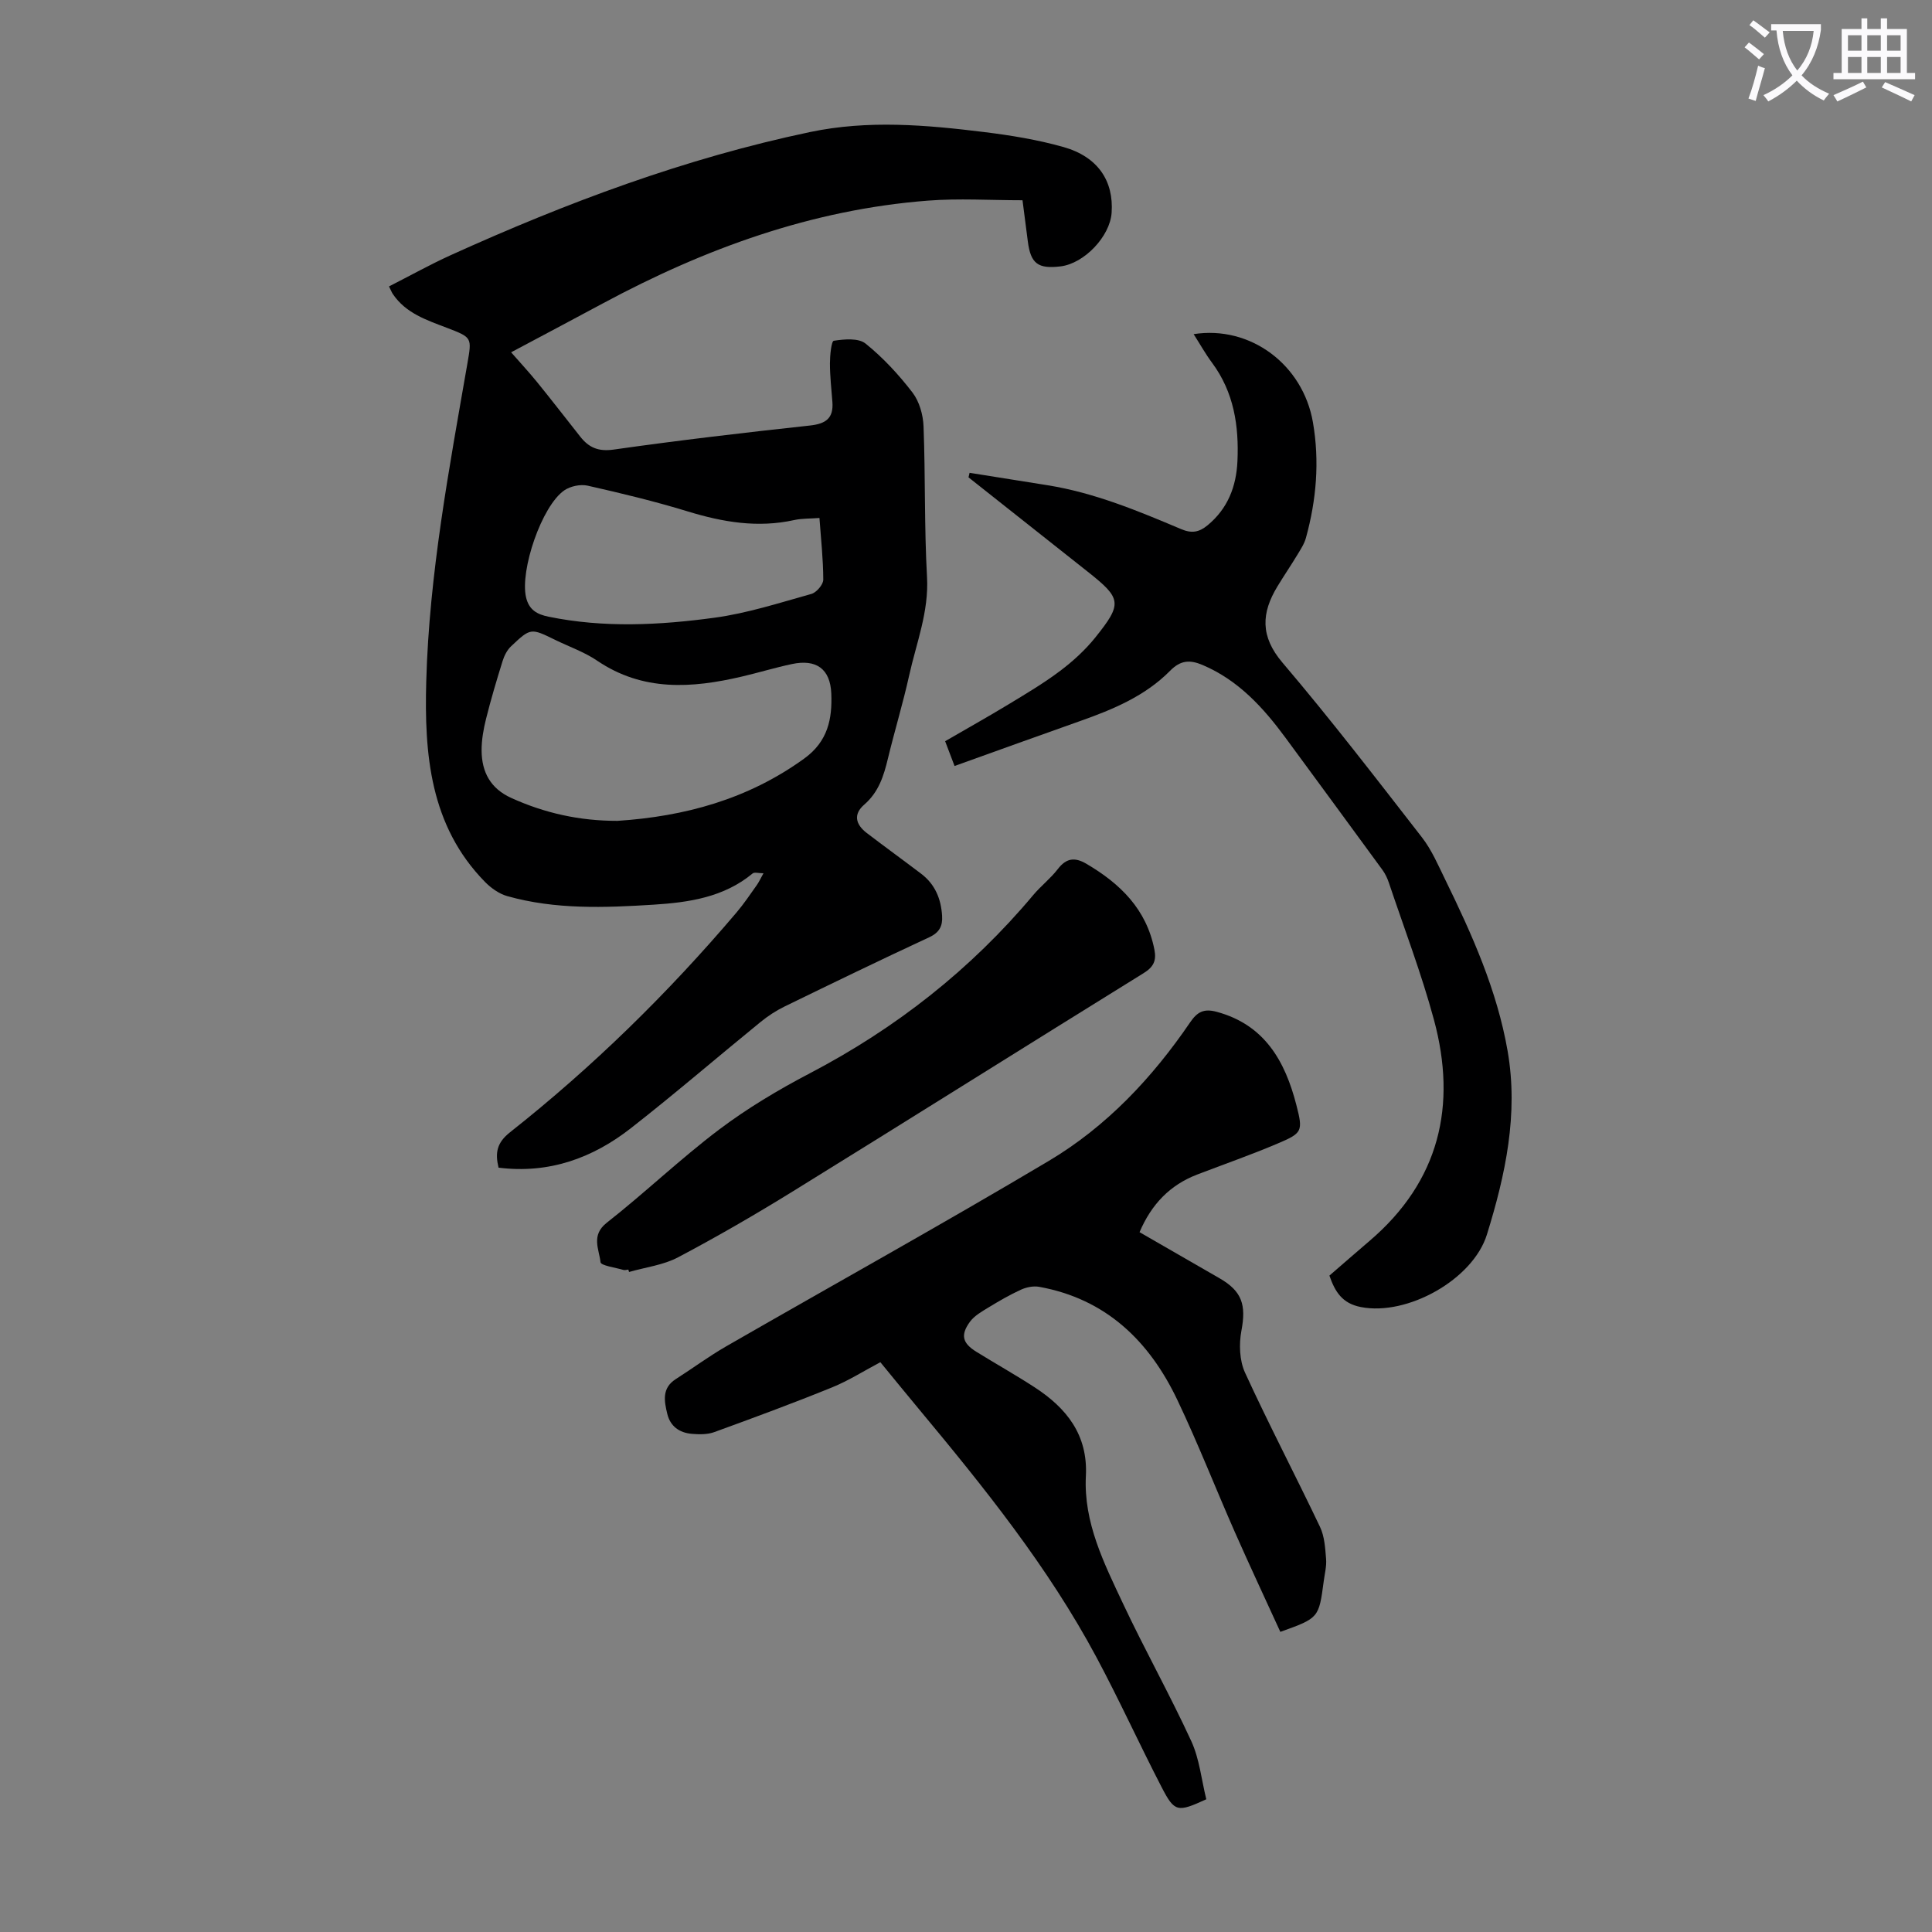
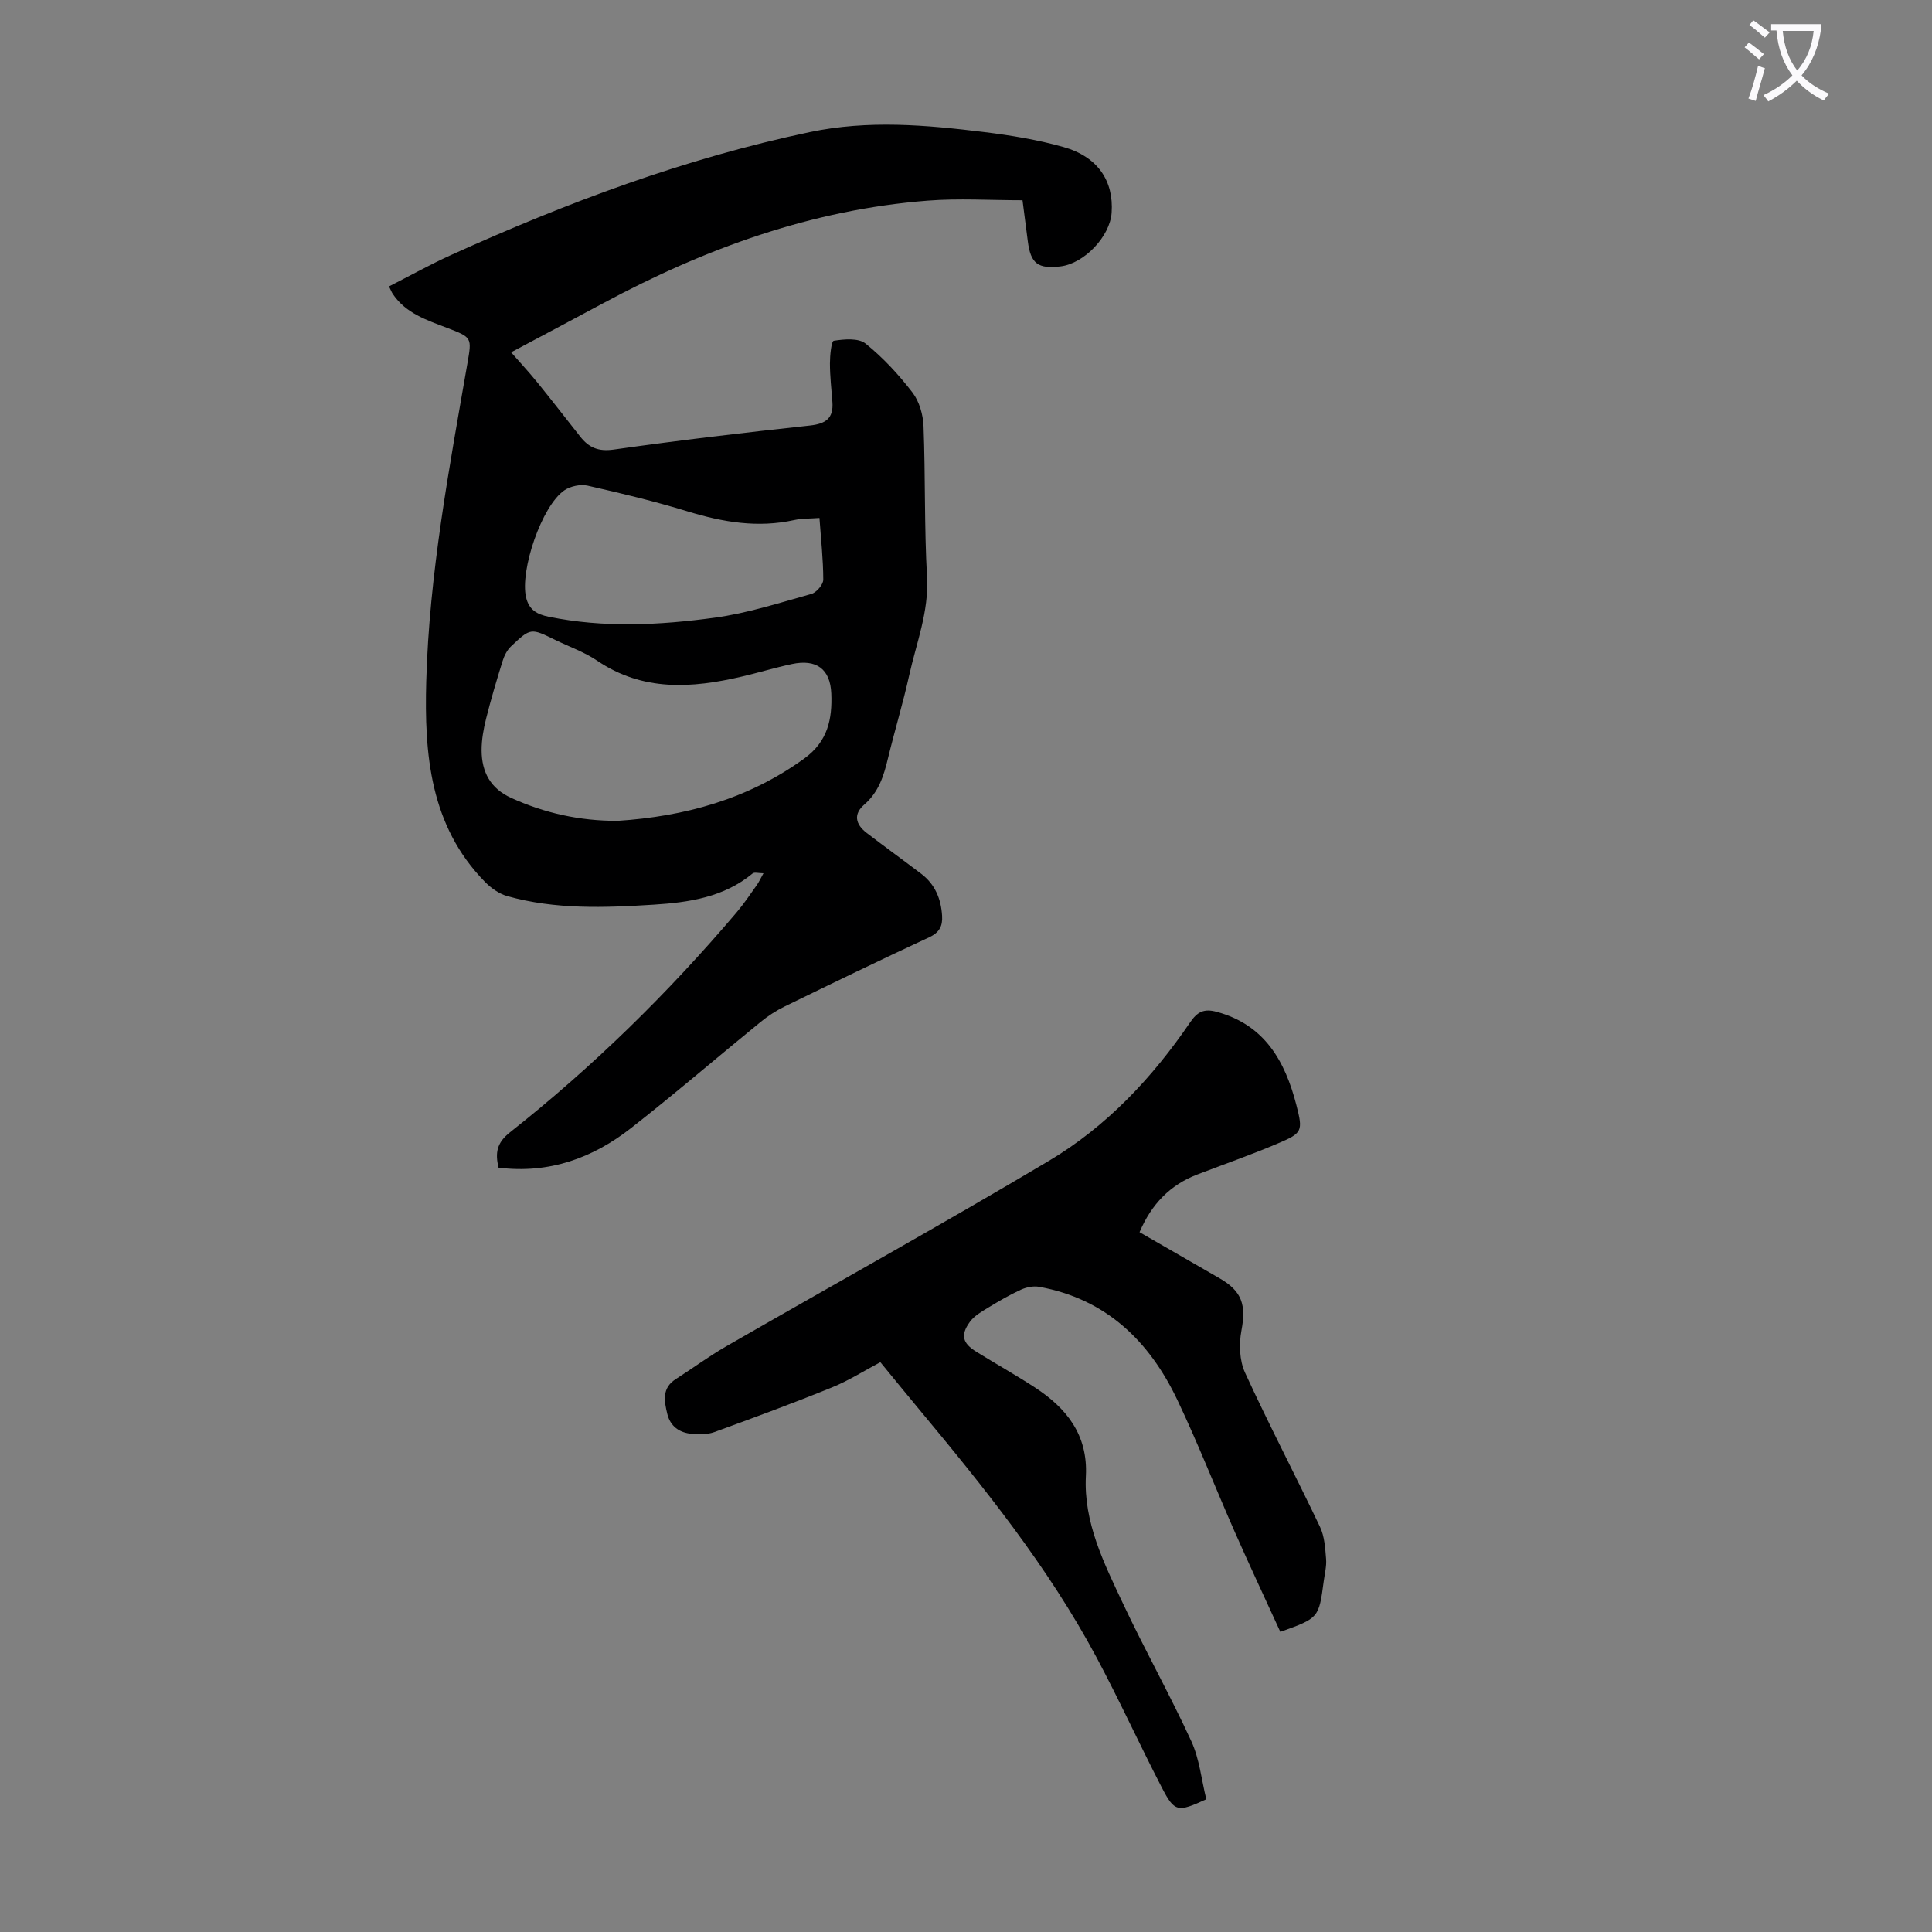
<svg xmlns="http://www.w3.org/2000/svg" enable-background="new 0 0 400 400" viewBox="0 0 400 400">
  <rect x="0" y="0" width="400" height="400" fill="#808080" stroke="none" />
  <path d="m362.1 8.8c1.1.8 2.1 1.6 3.1 2.4l-1 1.1c-1.3-1.1-2.3-2-3-2.5zm1.9 4.8c.5.2.9.4 1.4.5-.6 2.3-1.3 4.5-1.9 6.8l-1.5-.5c.8-2.1 1.4-4.3 2-6.8zm-1-9.4c1.3.9 2.4 1.8 3.4 2.5l-1 1.1c-1.4-1.2-2.4-2.1-3.2-2.6zm3.7 2.2v-1.4h10.3v1.2c-.5 3.6-1.8 6.8-4 9.4 1.5 1.6 3.4 2.8 5.7 3.8-.3.4-.7.8-1.1 1.4-2.3-1.1-4.1-2.5-5.6-4.1-1.6 1.6-3.6 3.1-5.9 4.3-.3-.5-.7-.9-1-1.3 2.4-1.1 4.4-2.5 6-4.1-1.9-2.5-3-5.6-3.3-9.3h-1.1zm8.8 0h-6.4c.3 3.3 1.3 6 3 8.2 2-2.3 3.1-5.1 3.4-8.2z" fill="#fbfafc" />
-   <path d="m385.3 3.8h1.3v2.2h2.8v-2.2h1.3v2.2h4.1v9.1h1.7v1.3h-16.9v-1.3h1.7v-9.1h4.1v-2.2zm.4 13.1.7 1.2c-1.8.9-3.8 1.9-6 2.9-.2-.4-.5-.8-.8-1.3 2.3-1 4.3-1.9 6.1-2.8zm-3.1-6.4h2.8v-3.2h-2.8zm0 4.6h2.8v-3.3h-2.8zm4-4.6h2.8v-3.2h-2.8zm0 4.6h2.8v-3.3h-2.8zm3.7 1.9c2.1.9 4.1 1.8 6.1 2.7l-.7 1.3c-2.2-1.1-4.2-2-6.1-2.9zm3.2-9.7h-2.8v3.2h2.8zm-2.8 7.8h2.8v-3.3h-2.8z" fill="#fbfafc" />
  <g fill="#000001">
    <path d="m103.22 241.75c-.74-3.08-.36-5.16 2.37-7.32 17.17-13.57 32.74-28.83 46.9-45.51 1.52-1.79 2.83-3.75 4.19-5.66.44-.62.76-1.33 1.39-2.46-1 0-1.87-.28-2.25.04-5.95 4.94-13.2 6-20.46 6.46-10.15.64-20.38 1.04-30.34-1.77-1.68-.47-3.35-1.66-4.6-2.93-11.43-11.65-12.58-26.51-12.17-41.53.61-22.19 4.73-44 8.52-65.81.93-5.38 1-5.38-4.25-7.39-4.18-1.6-8.48-3-11.17-6.97-.25-.36-.4-.79-.81-1.6 4.29-2.18 8.46-4.51 12.8-6.48 23.97-10.86 48.51-20.05 74.36-25.48 12.05-2.53 24.05-1.48 36.05 0 5.53.68 11.09 1.59 16.43 3.1 7.11 2.01 10.43 7.01 9.97 13.61-.34 4.9-5.66 10.5-10.56 11.1-4.69.57-6.2-.57-6.79-5.17-.37-2.86-.74-5.73-1.1-8.52-6.71 0-13.19-.42-19.61.08-24.02 1.86-46.14 9.92-67.21 21.24-6.49 3.49-13 6.93-19.06 10.16 1.62 1.86 3.57 3.95 5.37 6.16 3.03 3.73 5.97 7.54 8.95 11.31 1.78 2.26 3.74 3.12 6.92 2.67 13.51-1.92 27.06-3.51 40.63-4.98 3.29-.36 4.9-1.5 4.65-4.86-.2-2.67-.51-5.33-.51-8 0-1.64.29-4.61.8-4.69 2.16-.33 5.1-.6 6.57.58 3.63 2.92 6.88 6.44 9.72 10.14 1.42 1.85 2.2 4.61 2.29 7 .4 10.39.14 20.82.72 31.2.4 7.18-2.2 13.62-3.69 20.34-1.28 5.78-3.01 11.46-4.4 17.21-.87 3.62-1.9 6.96-4.92 9.58-2.24 1.94-1.85 4.04.53 5.86 3.73 2.85 7.54 5.61 11.28 8.45 2.87 2.18 4.11 5.2 4.32 8.71.13 2.07-.52 3.43-2.64 4.42-10.04 4.66-19.99 9.48-29.94 14.33-1.79.87-3.5 1.99-5.04 3.25-8.94 7.28-17.67 14.81-26.75 21.91-7.96 6.25-17.03 9.53-27.46 8.22zm24.61-71.8c13.88-.91 27.01-4.45 38.69-12.91 4.91-3.56 5.8-8.23 5.59-13.45-.21-5.12-3.12-7.17-8.13-6.11-3.5.74-6.92 1.79-10.4 2.6-10.35 2.42-20.48 3.12-29.94-3.29-2.65-1.8-5.79-2.89-8.7-4.31-5.03-2.46-5.07-2.51-9.12 1.32-.83.78-1.43 1.97-1.77 3.08-1.23 3.94-2.41 7.91-3.41 11.91-.54 2.15-.94 4.4-.93 6.6.03 4.45 1.82 7.86 6.15 9.82 6.94 3.15 14.16 4.75 21.97 4.74zm41.83-62.71c-1.93.15-3.62.08-5.22.43-7.55 1.67-14.77.44-22.03-1.78-6.83-2.09-13.78-3.77-20.75-5.34-1.48-.33-3.54.1-4.81.96-4.71 3.22-9.22 16.61-7.94 22.14.61 2.65 2.31 3.55 4.66 4.03 11.44 2.35 22.96 1.76 34.37.21 6.78-.92 13.41-3.07 20.04-4.92 1.06-.3 2.46-1.93 2.47-2.95-.01-4.22-.48-8.43-.79-12.78z" />
    <path d="m249.75 372.52c-5.95 2.73-6.56 2.69-9.22-2.45-4.62-8.92-8.78-18.09-13.52-26.95-10.03-18.75-23.31-35.22-36.84-51.48-2.57-3.09-5.11-6.21-7.9-9.61-3.38 1.78-6.58 3.83-10.04 5.23-8.05 3.27-16.2 6.28-24.37 9.25-1.41.51-3.1.48-4.64.35-2.54-.22-4.45-1.54-5.07-4.15-.64-2.65-1.15-5.32 1.76-7.18 3.48-2.22 6.81-4.69 10.38-6.75 22.28-12.82 44.76-25.28 66.84-38.42 11.95-7.11 21.44-17.2 29.28-28.7 1.49-2.19 2.86-2.88 5.47-2.18 9.97 2.68 14.19 10.25 16.52 19.3 1.42 5.5 1.22 5.81-3.96 8.01-5.44 2.31-11.04 4.26-16.56 6.38-5.63 2.16-9.47 6.12-11.95 11.94 5.57 3.21 11.06 6.38 16.56 9.54 4.69 2.7 5.54 5.53 4.53 10.87-.52 2.77-.4 6.15.74 8.65 4.94 10.76 10.44 21.26 15.53 31.95.94 1.97 1.08 4.39 1.26 6.62.13 1.53-.29 3.11-.49 4.66-1.01 7.6-1.01 7.6-8.98 10.46-3.13-6.85-6.35-13.71-9.41-20.64-4.01-9.1-7.63-18.38-11.9-27.35-5.81-12.22-14.78-20.95-28.64-23.45-1.18-.21-2.61.08-3.72.58-2.32 1.06-4.55 2.35-6.73 3.68-1.39.85-2.96 1.73-3.88 3-1.99 2.74-1.52 4.42 1.34 6.19 3.99 2.47 8.09 4.77 12.03 7.33 6.63 4.3 11.09 9.85 10.65 18.39-.5 9.64 3.76 18.05 7.69 26.42 4.51 9.59 9.71 18.86 14.14 28.49 1.69 3.68 2.09 7.93 3.1 12.02z" />
-     <path d="m275.24 264.1c2.76-2.39 5.53-4.81 8.33-7.2 14.46-12.35 18.12-27.99 13.31-45.78-2.59-9.58-6.16-18.91-9.32-28.33-.31-.94-.76-1.88-1.33-2.67-6.66-9.12-13.35-18.22-20.04-27.32-4.62-6.28-9.76-11.94-17.16-15.1-2.65-1.13-4.58-1.06-6.79 1.19-5.14 5.21-11.78 7.98-18.57 10.38-8.61 3.04-17.2 6.15-26.04 9.32-.63-1.65-1.25-3.29-1.95-5.13 4.48-2.6 8.85-5.04 13.12-7.63 3.63-2.2 7.31-4.38 10.69-6.93 2.66-2 5.19-4.32 7.27-6.9 5.67-7.07 5.45-8.08-1.54-13.62-8.23-6.52-16.47-13.04-24.7-19.55.07-.31.15-.63.22-.94 5.4.86 10.79 1.71 16.19 2.58 9.69 1.56 18.68 5.3 27.64 9.09 2.18.92 3.71.63 5.45-.81 4.19-3.46 5.94-8.03 6.18-13.26.33-7.3-.73-14.27-5.24-20.36-1.39-1.87-2.53-3.92-3.83-5.95 11.75-1.84 22.64 6.31 24.7 18.27 1.4 8.09.71 16.06-1.45 23.91-.34 1.25-1.11 2.4-1.79 3.53-1.33 2.2-2.78 4.32-4.11 6.52-3.33 5.49-3.6 10.32 1.04 15.78 9.99 11.74 19.4 23.99 28.87 36.17 2.03 2.61 3.37 5.78 4.84 8.78 5.56 11.37 10.73 22.92 12.91 35.48 2.26 13.03-.45 25.6-4.29 37.98-2.89 9.31-16.48 16.9-26.1 15.01-3.87-.75-5.35-3.17-6.51-6.51z" />
-     <path d="m130.09 262.85c-.33.03-.7.17-1 .08-1.68-.5-4.69-.9-4.76-1.61-.29-2.69-2.02-5.57 1.3-8.17 7.91-6.21 15.21-13.21 23.23-19.27 5.86-4.42 12.26-8.24 18.78-11.65 17.85-9.34 33.35-21.49 46.29-36.93 1.58-1.88 3.58-3.42 5.07-5.36 1.76-2.29 3.51-2.52 5.93-1.1 7.01 4.12 12.44 9.4 14.08 17.78.45 2.29-.19 3.59-2.24 4.86-24.23 15-48.35 30.18-72.59 45.16-7.78 4.81-15.71 9.4-23.79 13.67-3.06 1.62-6.75 2.06-10.15 3.04-.05-.15-.1-.33-.15-.5z" />
  </g>
</svg>